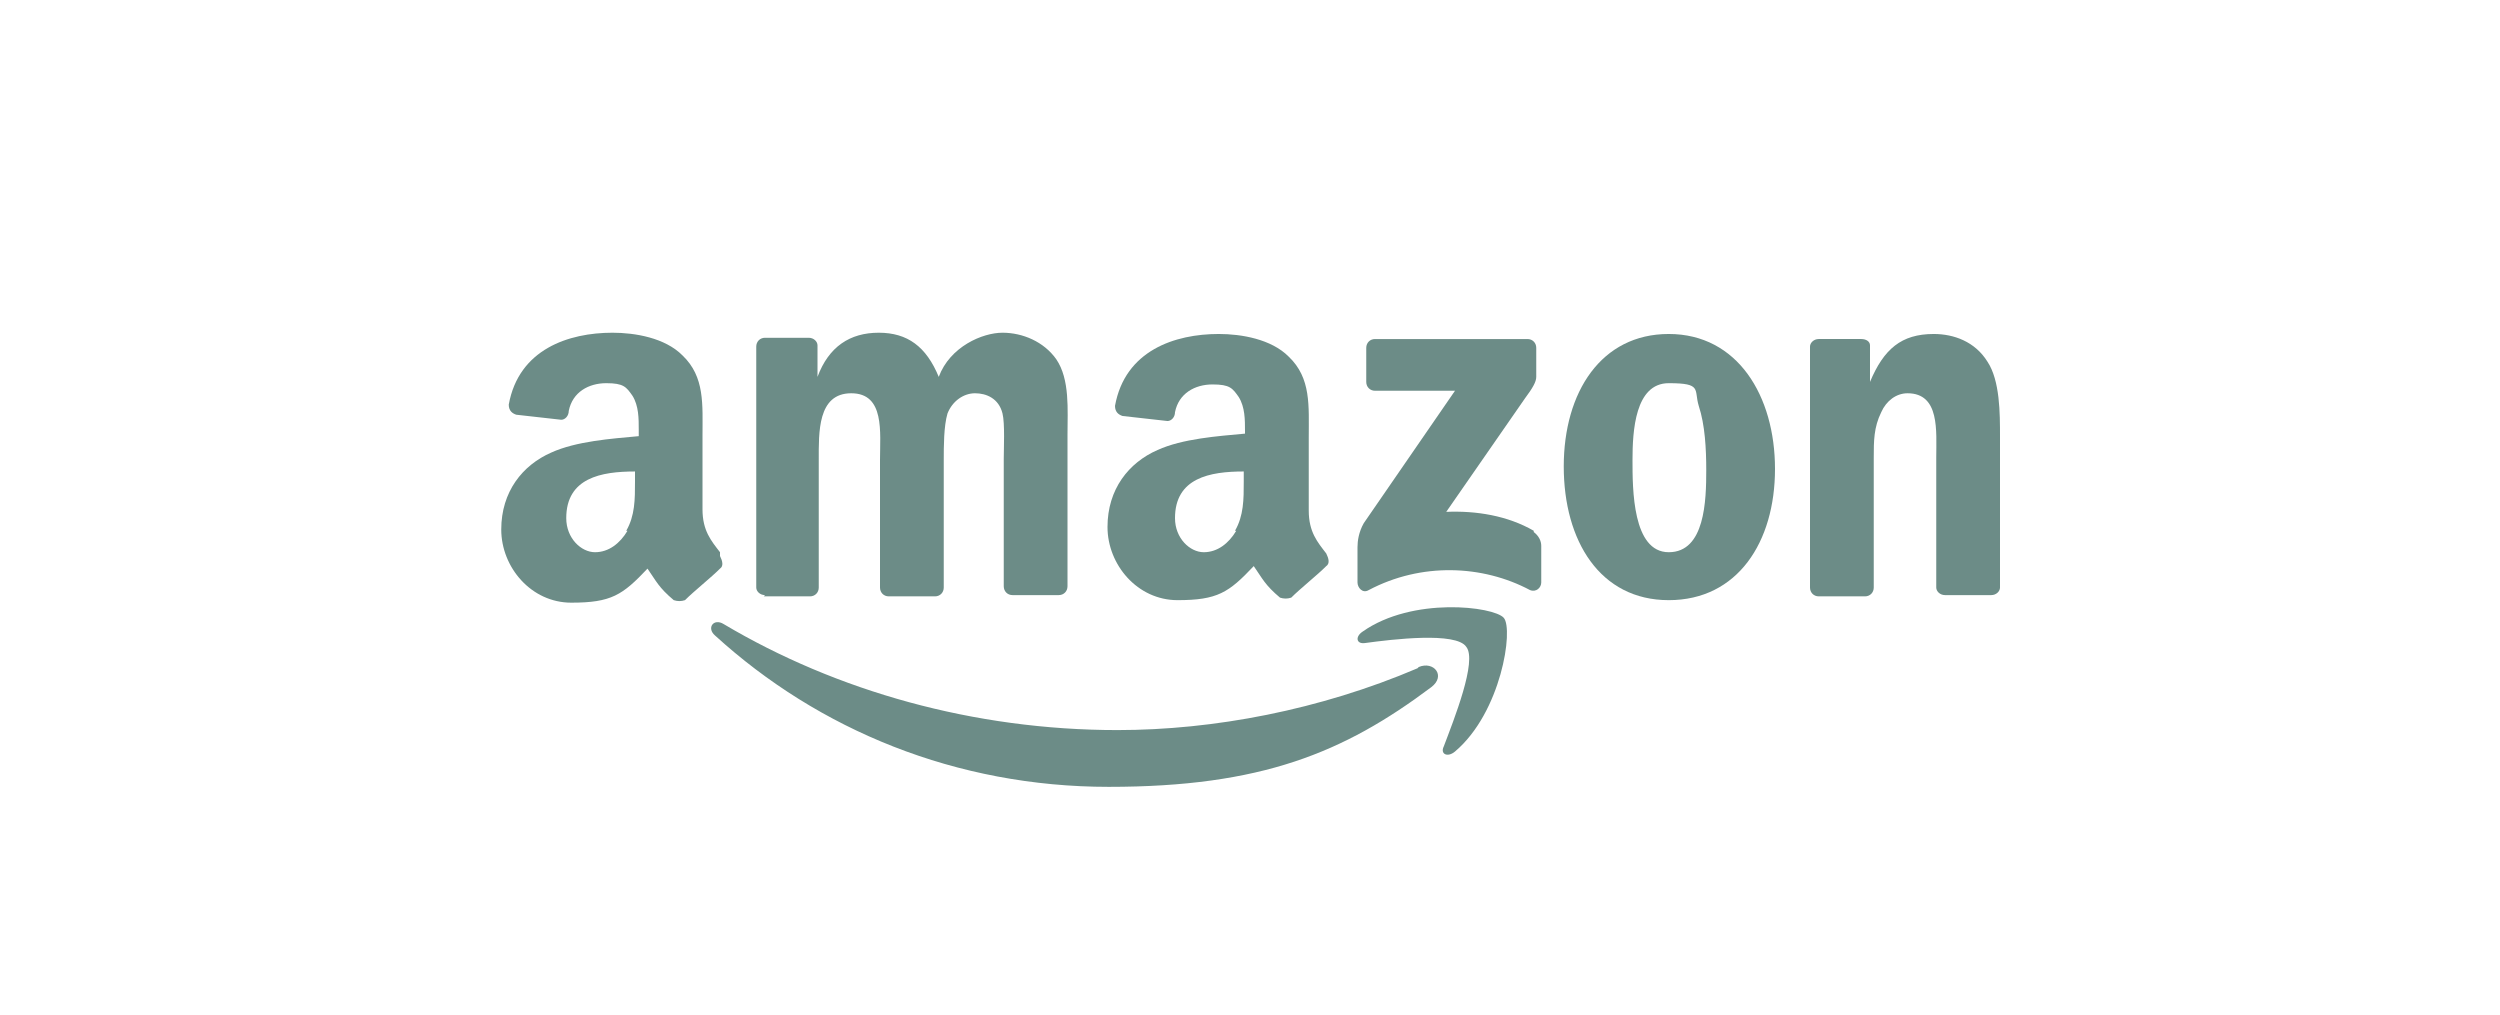
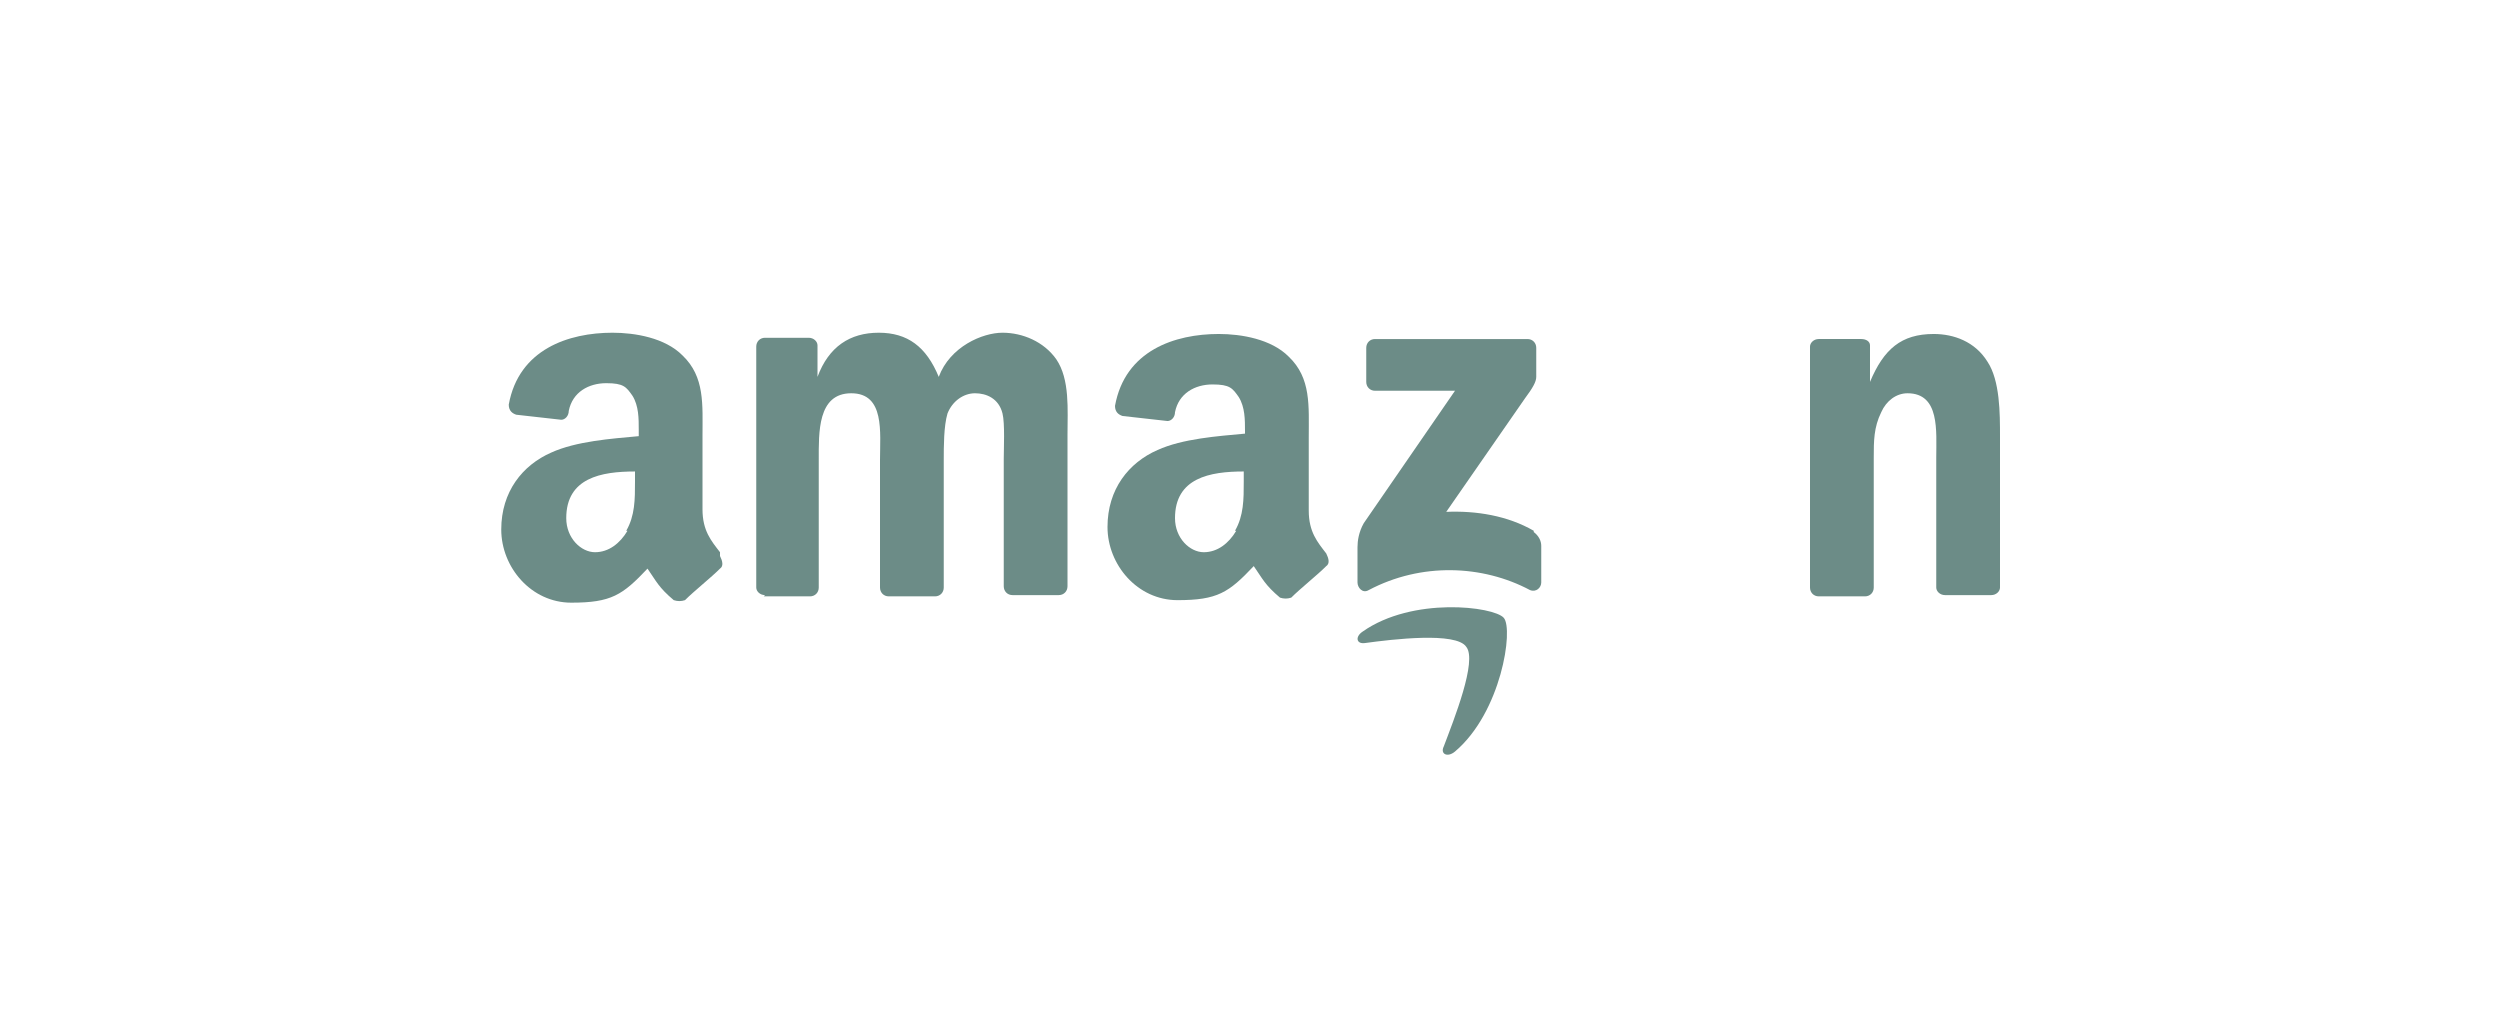
<svg xmlns="http://www.w3.org/2000/svg" width="308" height="125" viewBox="0 0 308 125" fill="none">
-   <path d="M174.636 82.331C162.624 87.46 149.534 89.946 137.676 89.946C119.966 89.946 103.026 85.129 89.166 76.892C87.934 76.115 87.01 77.358 88.088 78.29C100.87 89.946 117.81 96.94 136.598 96.94C155.386 96.94 165.55 92.744 176.33 84.662C178.178 83.264 176.638 81.399 174.79 82.176" fill="#6C8C87" />
  <path d="M167.86 77.824C166.936 78.446 167.09 79.378 168.168 79.223C171.556 78.757 179.41 77.824 180.642 79.689C182.028 81.399 179.102 88.703 177.87 91.967C177.408 92.899 178.332 93.365 179.256 92.588C184.954 87.771 186.494 77.513 185.262 76.115C184.03 74.716 174.02 73.473 167.86 77.824Z" fill="#6C8C87" />
  <path d="M188.958 65.391C185.724 63.526 181.874 62.905 178.178 63.06L187.88 49.073C188.804 47.83 189.266 47.053 189.266 46.431V42.856C189.266 42.235 188.804 41.769 188.188 41.769H169.4C168.784 41.769 168.322 42.235 168.322 42.856V47.053C168.322 47.674 168.784 48.141 169.4 48.141H179.256L168.014 64.459C167.398 65.547 167.244 66.635 167.244 67.412V71.763C167.244 72.385 167.86 73.162 168.63 72.696C175.098 69.276 182.644 69.587 188.496 72.696C189.266 73.006 189.882 72.385 189.882 71.763V67.256C189.882 66.635 189.574 66.013 188.958 65.547" fill="#6C8C87" />
  <path d="M94.094 73.472H99.792C100.408 73.472 100.87 73.006 100.87 72.385V56.688C100.87 53.269 100.716 48.451 104.874 48.451C109.032 48.451 108.416 53.269 108.416 56.688V72.385C108.416 73.006 108.878 73.472 109.494 73.472H115.192C115.808 73.472 116.27 73.006 116.27 72.385V56.688C116.27 54.978 116.27 52.492 116.732 50.938C117.348 49.383 118.734 48.451 120.12 48.451C121.506 48.451 123.046 49.073 123.508 50.938C123.816 52.181 123.662 55.289 123.662 56.532V72.229C123.662 72.851 124.124 73.317 124.74 73.317H130.438C131.054 73.317 131.516 72.851 131.516 72.229V53.58C131.516 50.471 131.824 46.742 130.13 44.255C128.59 42.079 125.972 40.991 123.508 40.991C121.044 40.991 117.04 42.701 115.654 46.431C114.114 42.701 111.804 40.991 108.262 40.991C104.72 40.991 102.102 42.701 100.716 46.431V42.545C100.716 42.079 100.254 41.613 99.638 41.613H94.248C93.632 41.613 93.17 42.079 93.17 42.701V72.385C93.17 72.851 93.632 73.317 94.248 73.317" fill="#6C8C87" />
-   <path d="M205.59 41.147C197.274 41.147 192.654 48.295 192.654 57.465C192.654 66.634 197.12 73.939 205.59 73.939C214.06 73.939 218.68 66.79 218.68 57.776C218.68 48.762 214.06 41.147 205.59 41.147ZM205.59 68.033C201.124 68.033 201.124 60.262 201.124 56.688C201.124 53.113 201.432 47.208 205.59 47.208C209.748 47.208 208.67 47.985 209.286 50.005C210.056 52.336 210.21 55.289 210.21 57.931C210.21 61.661 210.056 68.033 205.59 68.033Z" fill="#6C8C87" />
  <path d="M244.86 44.566C243.32 42.079 240.702 41.147 238.238 41.147C234.234 41.147 232.078 43.011 230.384 47.052V42.545C230.384 42.079 229.922 41.768 229.306 41.768H224.07C223.454 41.768 222.992 42.234 222.992 42.701V72.384C222.992 73.006 223.454 73.472 224.07 73.472H229.768C230.384 73.472 230.846 73.006 230.846 72.384V56.377C230.846 54.356 230.846 52.647 231.77 50.782C232.386 49.383 233.618 48.451 235.004 48.451C239.008 48.451 238.546 53.113 238.546 56.377V72.384C238.546 72.851 239.008 73.317 239.624 73.317H245.322C245.938 73.317 246.4 72.851 246.4 72.384V53.735C246.4 50.938 246.4 46.897 244.86 44.566Z" fill="#6C8C87" />
  <path d="M153.384 53.424C149.996 53.735 145.684 54.046 142.604 55.444C139.062 56.998 136.444 60.262 136.444 64.925C136.444 69.587 140.14 73.939 145.068 73.939C149.996 73.939 151.382 73.006 154.462 69.742C155.54 71.296 155.848 72.073 157.696 73.628C158.158 73.783 158.62 73.783 159.082 73.628C160.16 72.54 162.316 70.83 163.394 69.742C163.856 69.431 163.702 68.81 163.394 68.188C162.316 66.79 161.238 65.546 161.238 62.904V53.89C161.238 50.005 161.546 46.586 158.774 43.944C156.618 41.768 152.922 41.147 150.15 41.147C144.76 41.147 138.6 43.167 137.368 50.005C137.368 50.782 137.83 51.093 138.292 51.248L143.836 51.87C144.298 51.87 144.76 51.404 144.76 50.782C145.222 48.451 147.224 47.363 149.38 47.363C151.536 47.363 151.844 47.829 152.614 48.917C153.384 50.16 153.384 51.715 153.384 53.113V53.89V53.424ZM152.306 65.391C151.382 66.945 149.996 68.033 148.302 68.033C146.608 68.033 144.76 66.323 144.76 63.837C144.76 58.864 149.072 58.086 153.23 58.086V59.33C153.23 61.505 153.23 63.526 152.152 65.391" fill="#6C8C87" />
  <path d="M88.704 68.033C87.626 66.634 86.548 65.391 86.548 62.749V53.735C86.548 49.85 86.856 46.431 84.084 43.789C81.928 41.613 78.232 40.991 75.46 40.991C70.07 40.991 63.91 43.012 62.678 49.85C62.678 50.627 63.14 50.938 63.602 51.093L69.146 51.715C69.608 51.715 70.07 51.248 70.07 50.627C70.532 48.296 72.534 47.208 74.69 47.208C76.846 47.208 77.154 47.674 77.924 48.762C78.694 50.005 78.694 51.559 78.694 52.958V53.735C75.306 54.046 70.994 54.357 67.914 55.755C64.372 57.309 61.754 60.573 61.754 65.236C61.754 69.898 65.45 74.249 70.378 74.249C75.306 74.249 76.692 73.317 79.772 70.053C80.85 71.607 81.158 72.385 83.006 73.939C83.468 74.094 83.93 74.094 84.392 73.939C85.47 72.851 87.626 71.141 88.704 70.053C89.166 69.743 89.012 69.121 88.704 68.499M77.308 65.391C76.384 66.945 74.998 68.033 73.304 68.033C71.61 68.033 69.762 66.323 69.762 63.837C69.762 58.864 74.074 58.087 78.232 58.087V59.33C78.232 61.506 78.232 63.526 77.154 65.391" fill="#6C8C87" />
</svg>